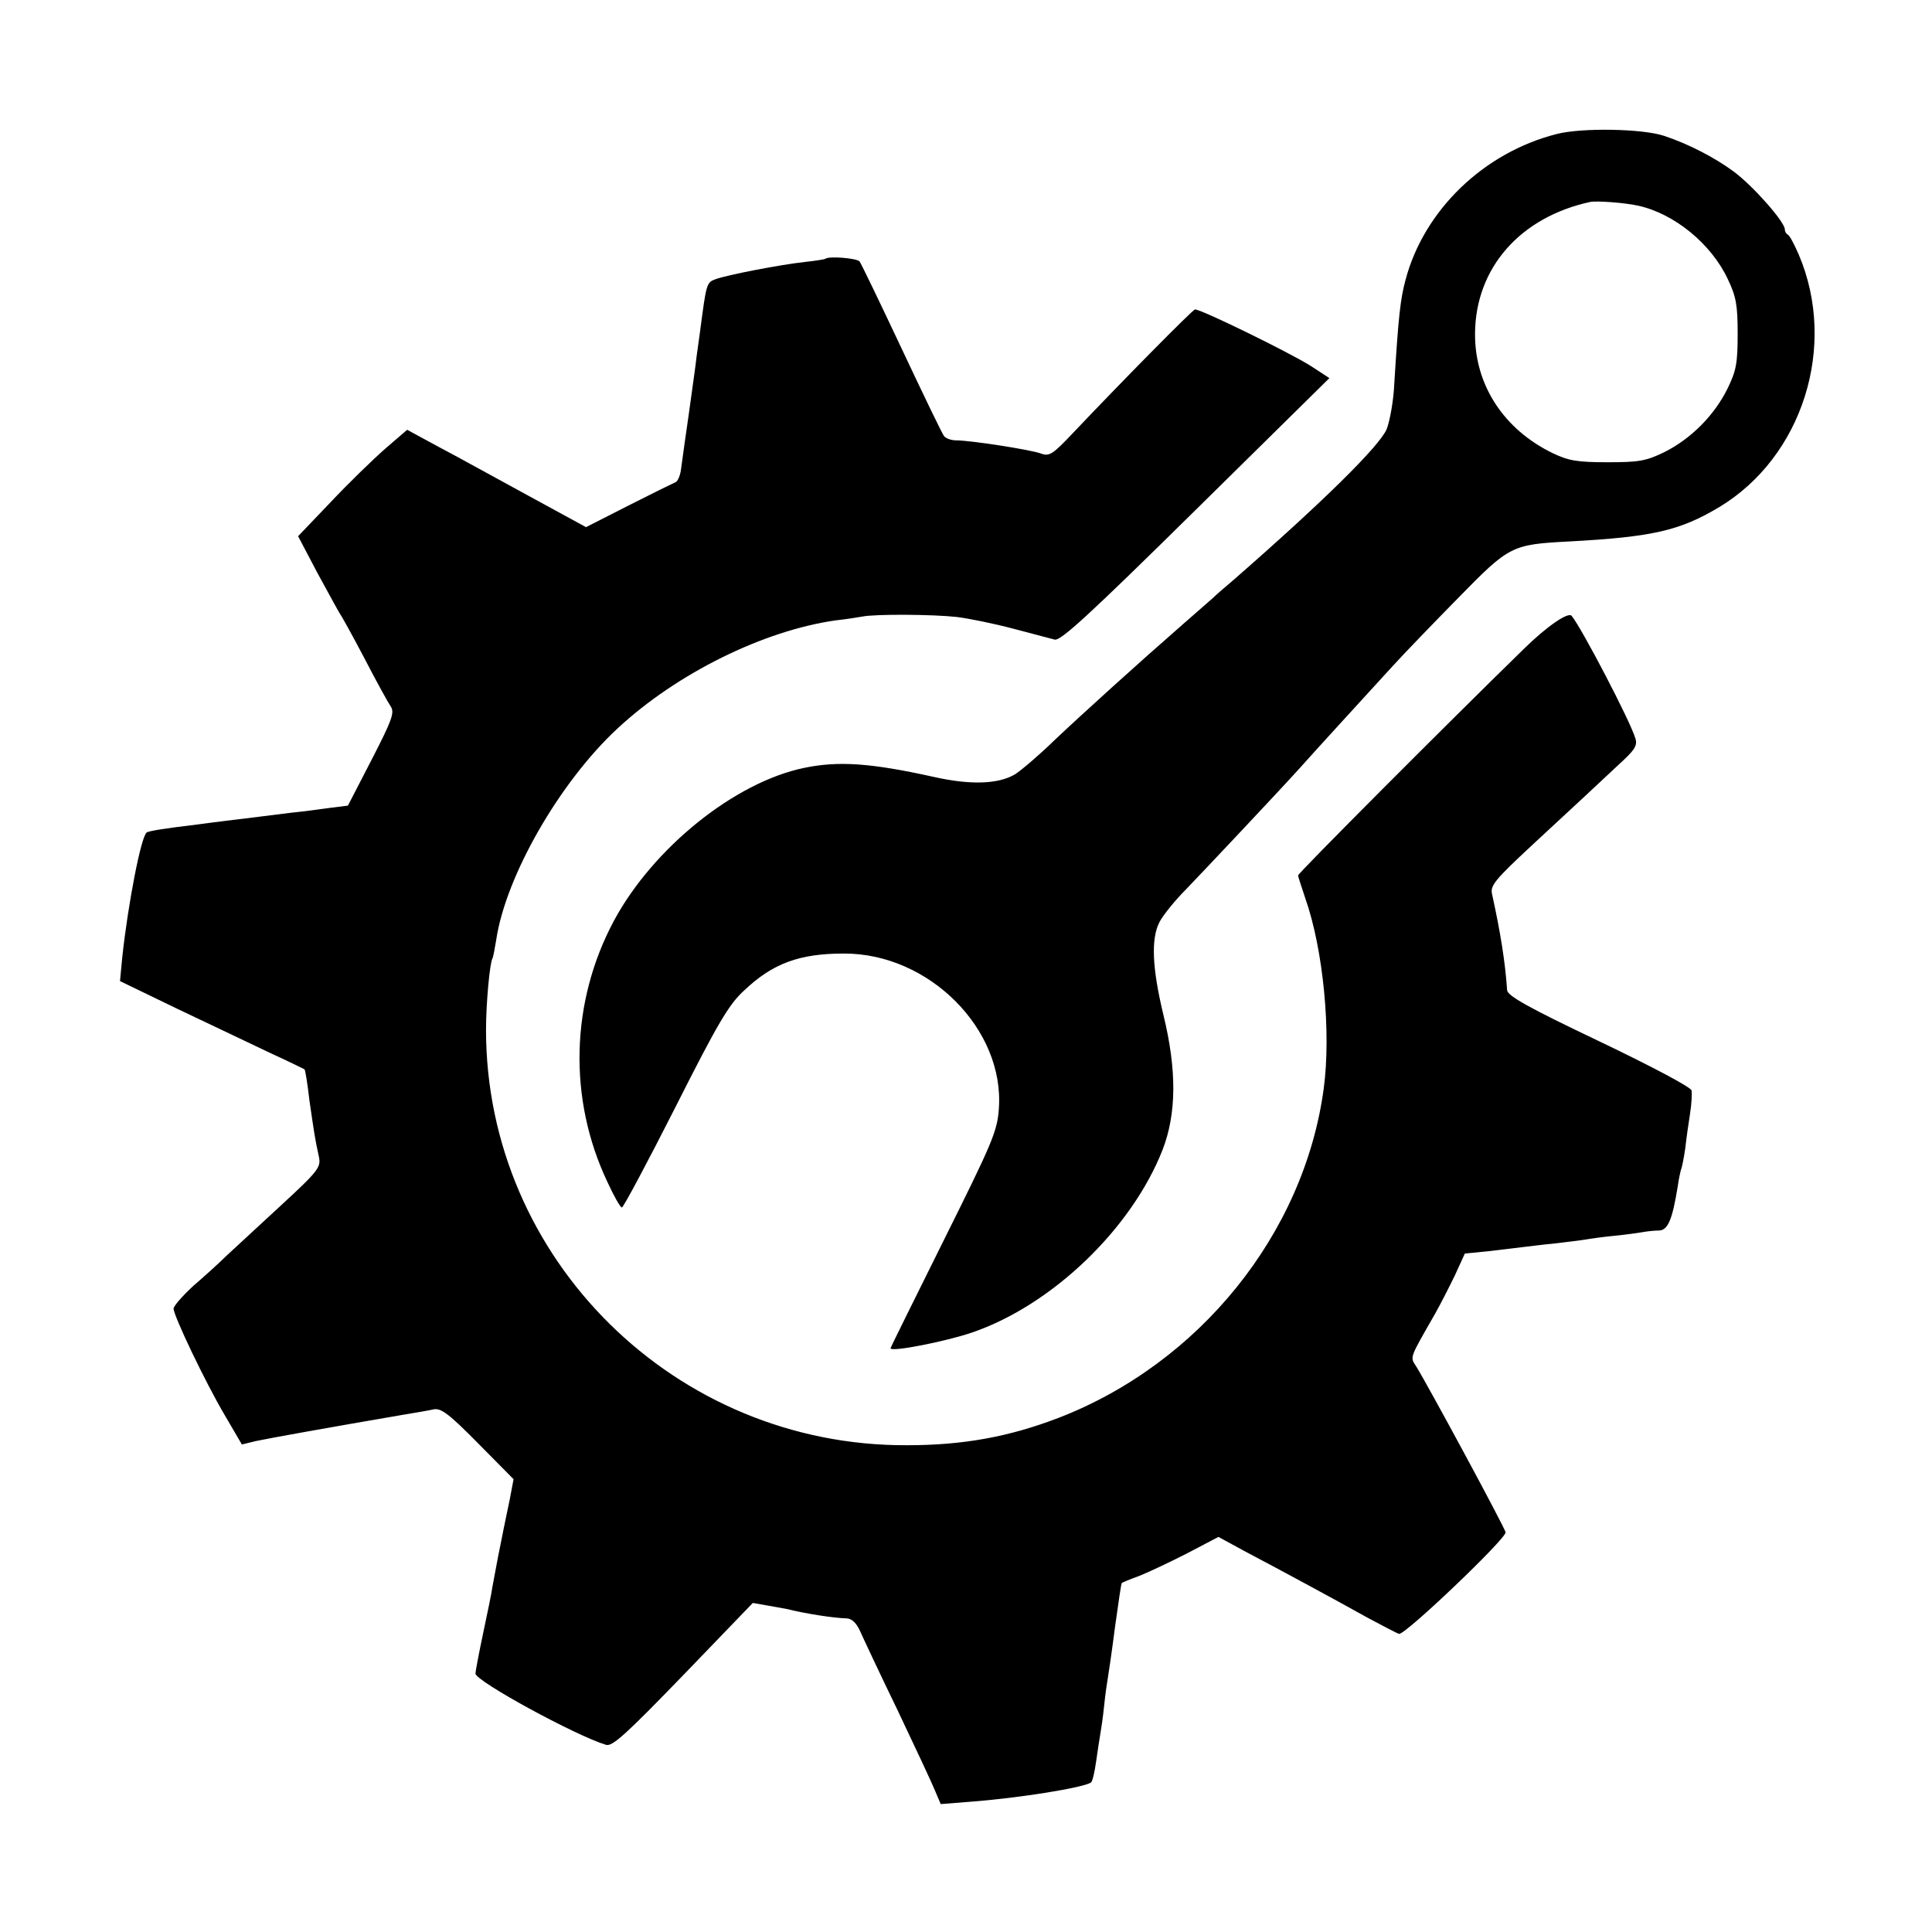
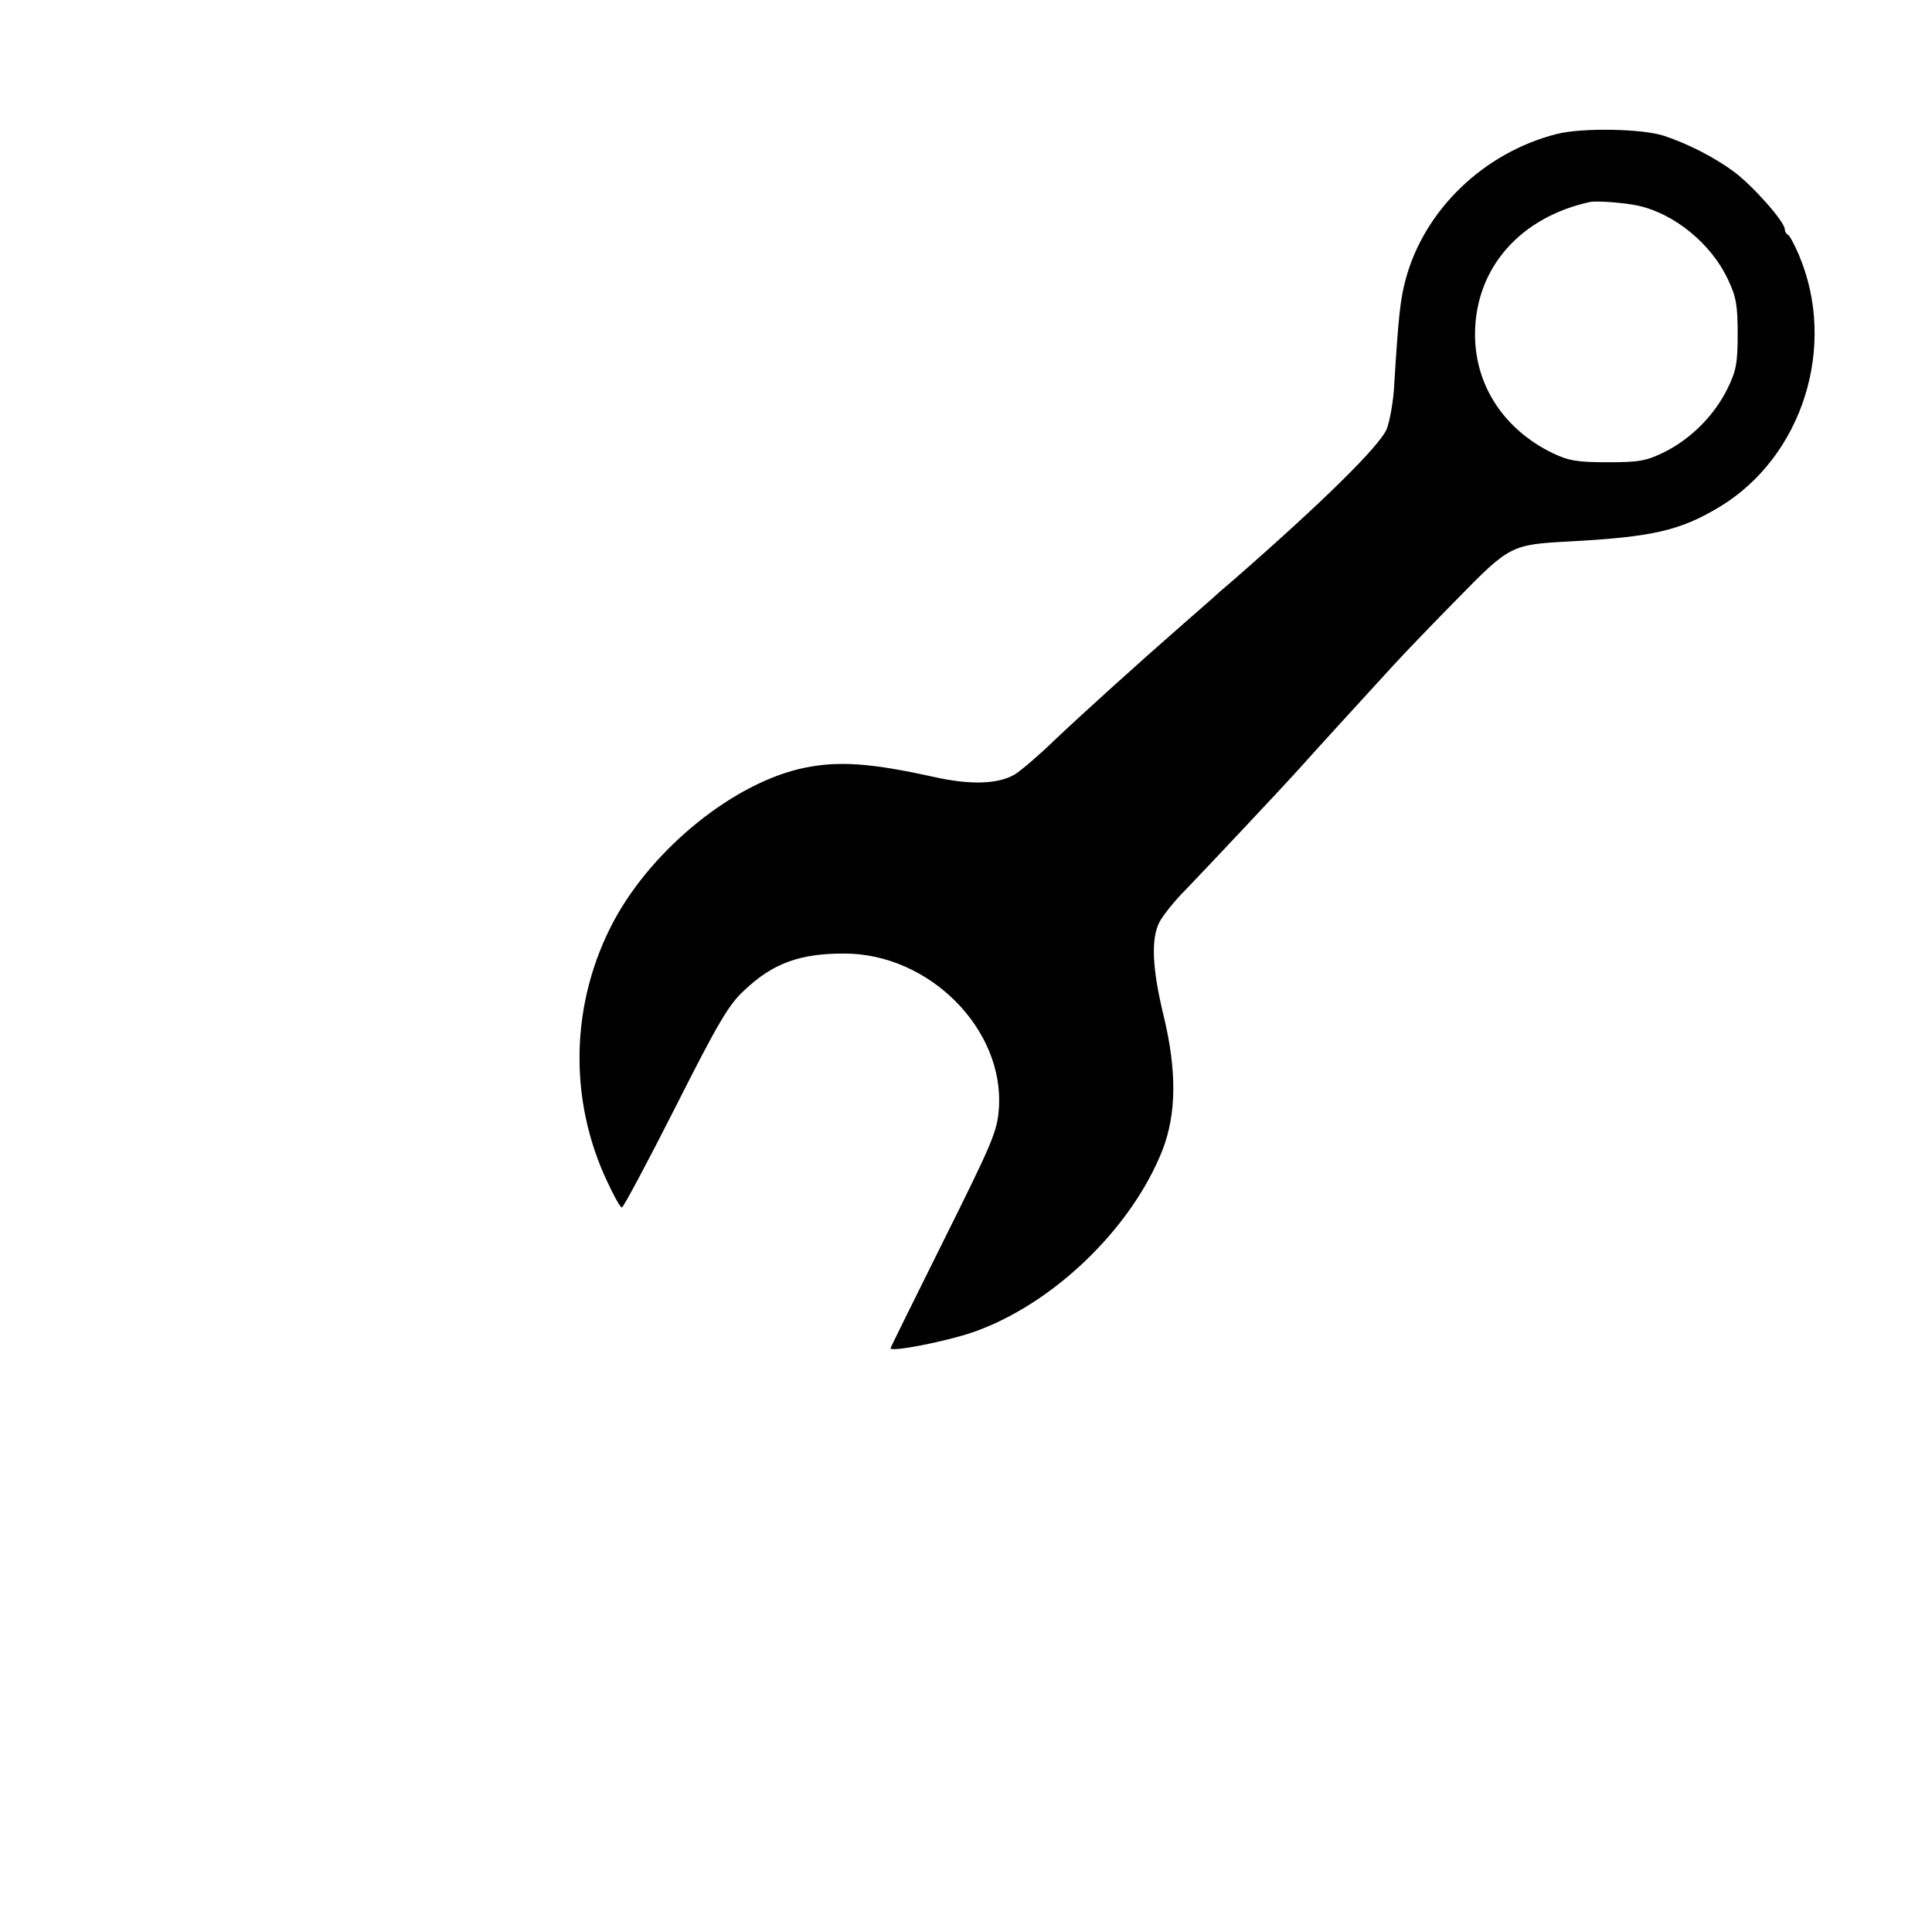
<svg xmlns="http://www.w3.org/2000/svg" version="1.0" width="512pt" height="512pt" viewBox="0 0 512 512" preserveAspectRatio="xMidYMid meet">
  <g transform="translate(0,512) scale(0.1,-0.1)" fill="#000000" stroke="none">
    <path d="M4126 4765 c-194 -49 -352 -202 -401 -386 -14 -52 -19 -97 -30 -276 -2 -46 -12 -99 -20 -120 -19 -45 -168 -192 -405 -399 -25 -21 -50 -43 -56 -49 -6 -5 -42 -37 -80 -70 -119 -104 -266 -237 -341 -308 -39 -38 -86 -78 -103 -89 -44 -26 -117 -29 -215 -7 -167 37 -253 43 -344 24 -184 -38 -400 -212 -504 -405 -115 -215 -122 -472 -17 -693 17 -37 34 -67 38 -67 4 0 68 120 142 266 113 224 142 273 183 310 75 71 146 97 263 97 226 1 427 -201 411 -412 -4 -59 -18 -91 -146 -348 -77 -155 -141 -284 -141 -286 0 -11 147 18 217 42 212 73 422 275 504 484 37 96 38 211 2 358 -30 125 -33 202 -10 246 9 17 40 56 69 85 51 53 248 262 303 323 39 44 181 199 245 269 30 33 109 115 175 182 135 138 141 141 292 149 224 12 295 29 399 91 221 133 314 427 211 669 -12 28 -25 52 -29 53 -4 2 -8 8 -8 14 0 20 -84 115 -135 153 -50 37 -119 73 -185 95 -57 19 -217 22 -284 5z m215 -190 c96 -21 194 -101 238 -195 22 -46 26 -69 26 -145 0 -78 -4 -98 -27 -145 -35 -71 -97 -133 -167 -168 -49 -24 -68 -27 -151 -27 -80 0 -103 4 -145 24 -130 63 -207 181 -206 317 1 174 120 309 306 349 17 3 90 -2 126 -10z" />
-     <path d="M2187 4434 c-1 -1 -24 -5 -52 -8 -66 -7 -210 -35 -239 -46 -24 -9 -24 -11 -41 -140 -1 -8 -5 -37 -9 -65 -3 -27 -9 -68 -12 -90 -3 -22 -7 -51 -9 -65 -6 -39 -15 -106 -20 -142 -2 -18 -9 -34 -15 -36 -7 -3 -62 -30 -125 -62 l-112 -57 -154 84 c-85 46 -191 105 -237 129 l-83 45 -58 -50 c-32 -28 -98 -92 -145 -142 l-86 -90 51 -97 c29 -53 55 -101 59 -107 4 -5 34 -59 66 -120 31 -60 63 -118 70 -128 10 -16 2 -37 -51 -140 l-63 -122 -48 -6 c-27 -4 -74 -10 -104 -13 -88 -11 -127 -16 -170 -21 -22 -3 -57 -7 -77 -10 -84 -10 -128 -17 -134 -21 -15 -9 -50 -191 -65 -331 l-6 -63 153 -74 c85 -40 195 -93 244 -116 50 -23 91 -43 92 -44 2 -1 8 -38 13 -82 12 -82 14 -99 25 -149 6 -28 0 -37 -101 -130 -60 -55 -124 -115 -144 -133 -19 -19 -59 -55 -88 -80 -28 -26 -52 -53 -52 -60 0 -19 85 -197 136 -283 l45 -77 37 9 c32 7 205 38 392 70 30 5 66 11 79 14 20 4 41 -12 118 -90 l94 -95 -10 -53 c-6 -28 -13 -63 -16 -77 -3 -14 -9 -47 -15 -75 -5 -27 -12 -63 -15 -80 -2 -16 -14 -73 -25 -125 -11 -52 -20 -100 -20 -105 0 -20 266 -165 346 -189 17 -5 52 27 205 185 l184 191 40 -7 c22 -4 45 -8 50 -9 48 -12 123 -24 160 -25 13 -1 25 -13 34 -33 8 -18 53 -114 101 -213 47 -99 92 -195 99 -213 l14 -33 76 6 c133 10 299 37 322 51 4 2 10 28 14 57 4 28 9 61 11 72 2 11 7 44 10 74 3 30 8 64 10 75 2 12 11 72 19 135 9 63 16 115 18 116 1 1 22 10 47 19 25 10 82 37 127 60 l82 43 68 -37 c106 -56 241 -129 327 -177 43 -23 81 -43 84 -43 19 0 282 251 282 269 0 9 -207 392 -237 440 -17 26 -18 20 51 141 14 25 37 70 52 101 l26 57 61 6 c34 4 76 9 92 11 17 2 56 7 88 10 32 4 67 8 78 10 11 2 46 7 77 10 31 3 66 8 77 10 11 2 30 4 42 4 23 1 35 29 49 116 3 22 8 43 9 46 2 3 7 28 11 55 3 27 9 69 13 94 4 25 5 52 4 60 -2 9 -106 64 -246 131 -187 89 -242 120 -243 135 -5 75 -18 155 -40 255 -5 22 8 38 107 130 136 126 162 150 228 212 43 39 51 51 45 70 -13 45 -142 292 -169 325 -9 11 -66 -28 -127 -88 -205 -200 -598 -594 -598 -600 0 -3 9 -30 19 -60 48 -136 69 -356 49 -505 -52 -385 -330 -729 -704 -873 -131 -50 -252 -72 -400 -72 -614 -3 -1116 493 -1116 1101 0 71 10 177 17 189 2 3 6 25 10 49 25 169 168 418 321 560 158 147 388 260 579 287 28 3 59 8 70 10 34 7 187 6 250 -1 33 -4 101 -18 150 -31 50 -13 99 -26 110 -29 16 -4 93 67 374 344 l354 349 -49 32 c-57 36 -290 150 -307 150 -6 0 -198 -195 -324 -328 -53 -56 -62 -62 -84 -54 -26 10 -187 35 -225 35 -13 0 -27 5 -32 11 -5 6 -55 110 -112 231 -57 121 -107 225 -112 232 -7 9 -83 15 -91 7z" />
  </g>
</svg>